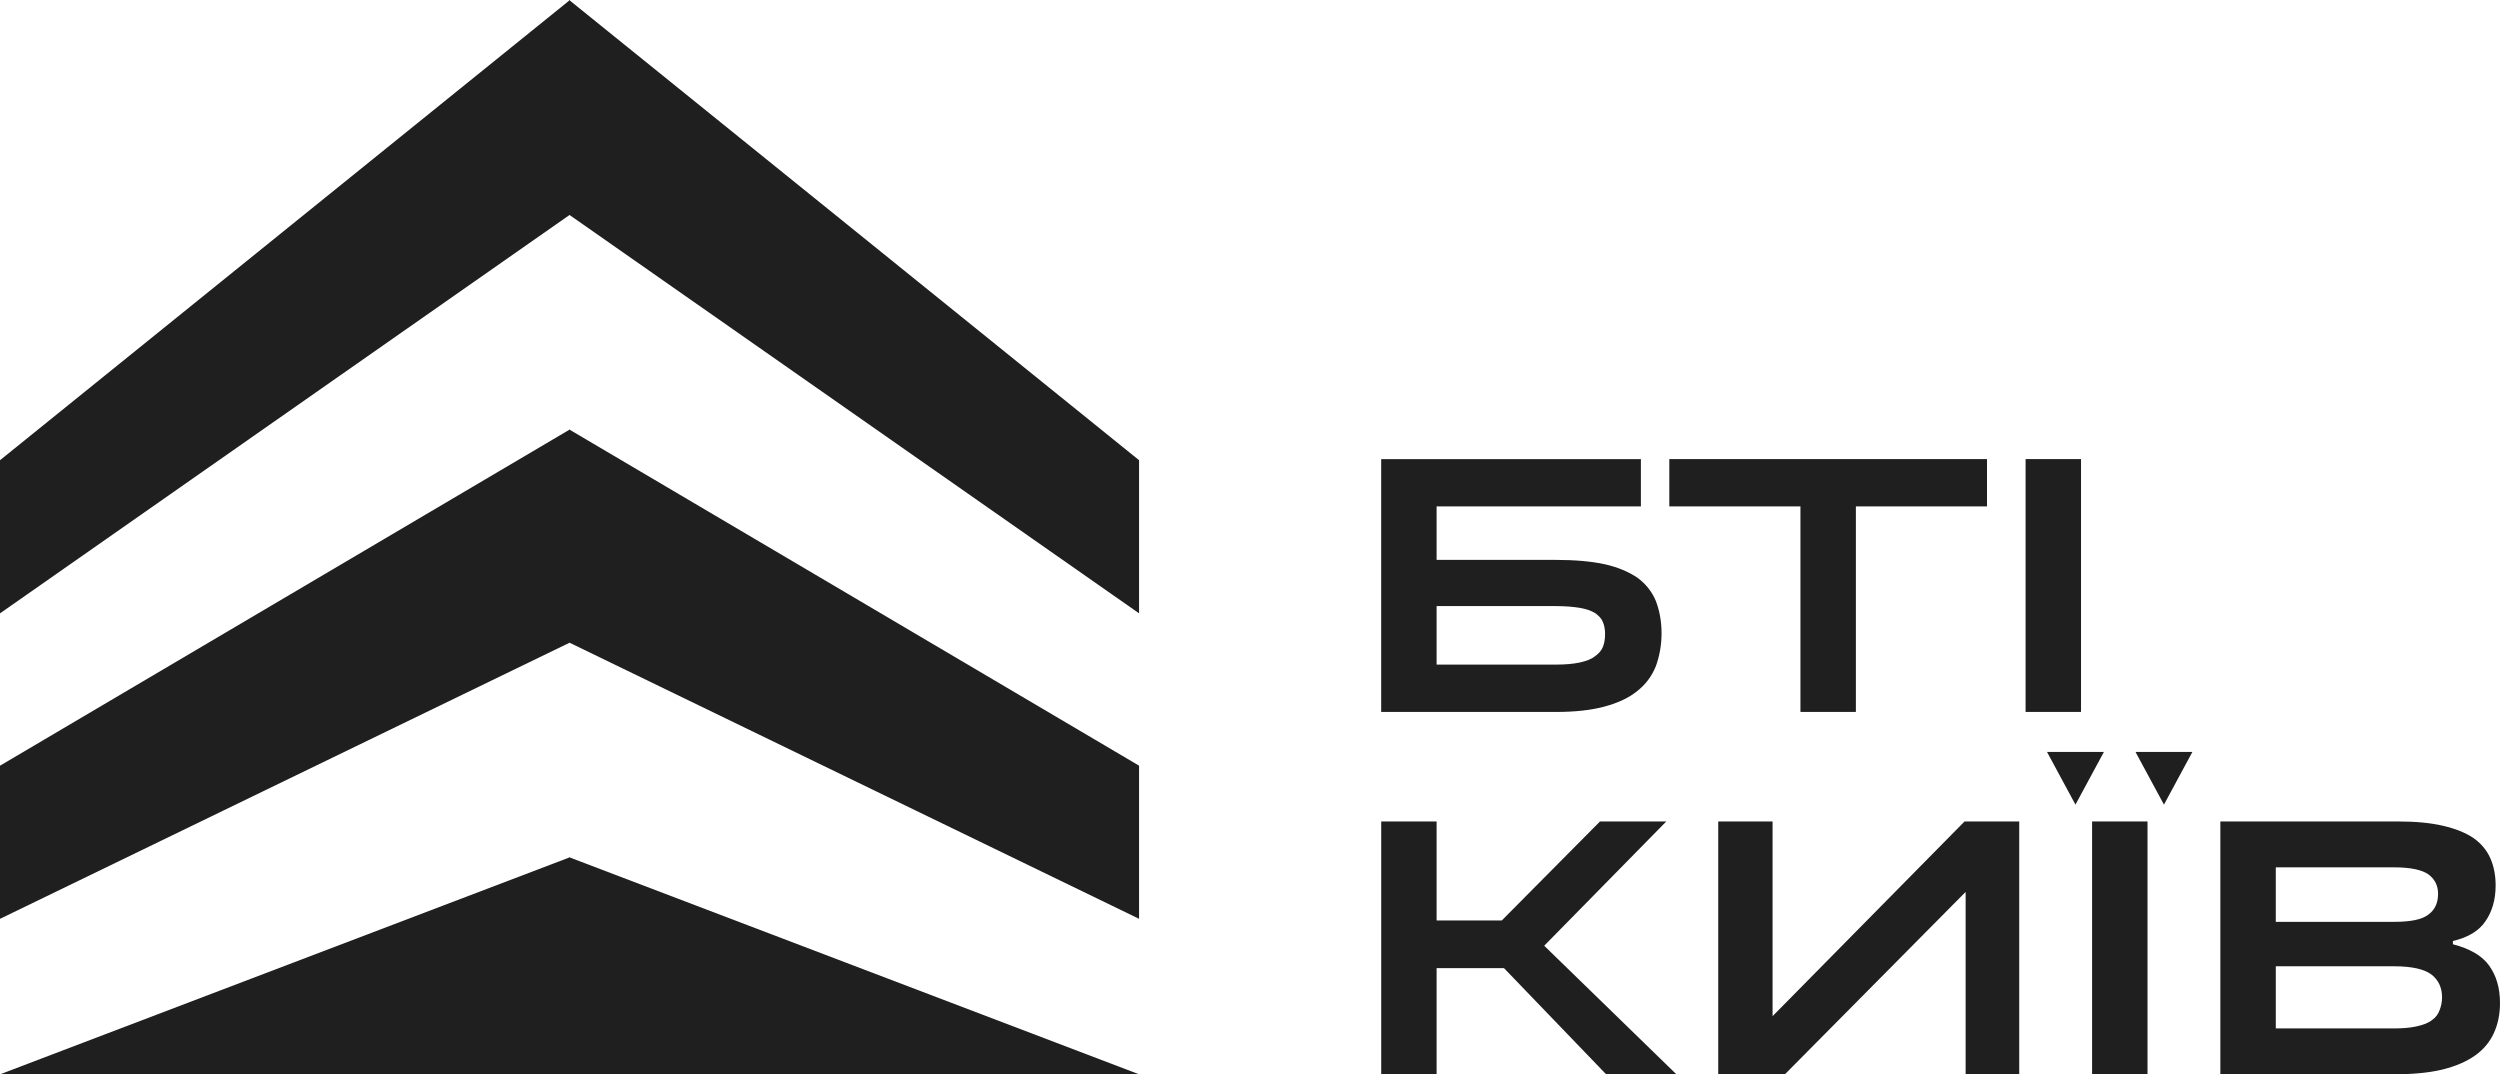
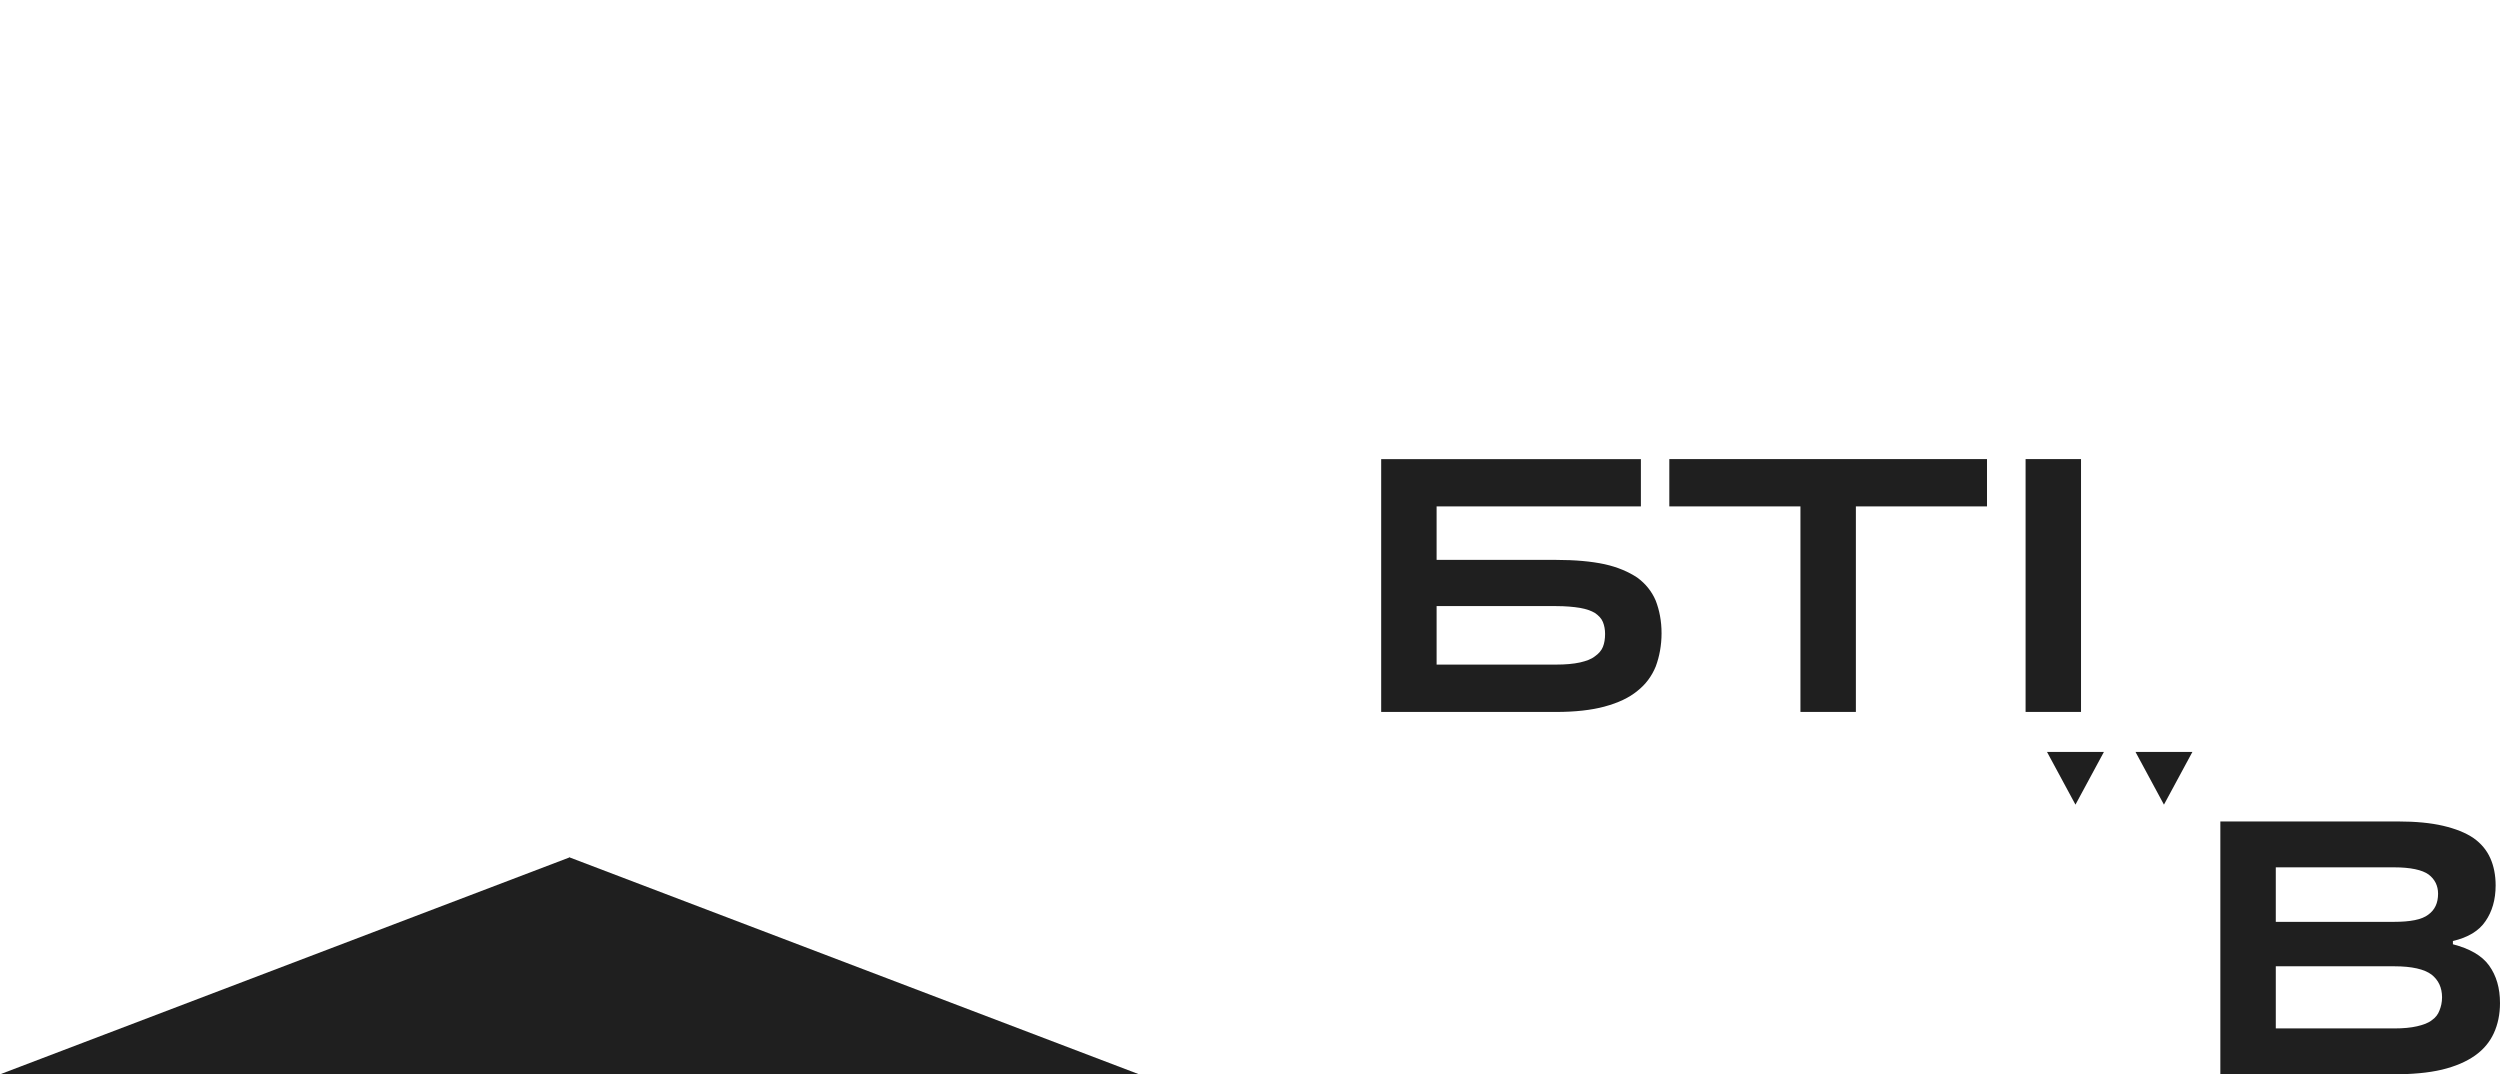
<svg xmlns="http://www.w3.org/2000/svg" xml:space="preserve" width="300mm" height="128.919mm" version="1.1" shape-rendering="geometricPrecision" text-rendering="geometricPrecision" image-rendering="optimizeQuality" fill-rule="evenodd" clip-rule="evenodd" viewBox="0 0 1971082 847033" data-name="Ð¨Ð°Ñ 1">
  <g id="Слой_x0020_1">
    <g id="_105553158749536">
      <path fill="#1f1f1f" fill-rule="nonzero" d="M1962524 761306c-5704,-7969 -15416,-13391 -28569,-16809l0 -2570c11998,-2851 20555,-7969 25695,-15656 5139,-7403 7991,-16809 7991,-28198 0,-7969 -1435,-15372 -4288,-21643 -2853,-6271 -7141,-11389 -13130,-15656 -6292,-4269 -14284,-7404 -23996,-9691 -9710,-2285 -21708,-3418 -35405,-3418l-140229 2 0 199369 135938 0c15134,0 27981,-1132 38847,-3702 10559,-2569 19139,-6271 25998,-11105 6859,-4834 11716,-10822 14851,-17659 3136,-6838 4855,-14807 4855,-23649 0,-11954 -2853,-21643 -8557,-29613zm-168209 -77474l93107 0c13130,0 22277,1981 27414,5683 4857,3702 7426,8819 7426,15090 0,7404 -2569,12826 -7708,16527 -5139,3985 -14284,5683 -27132,5683l-93107 0 0 -43004 0 21zm129079 112792c-1132,3136 -3136,5706 -5987,7687 -2853,2286 -6859,3702 -11716,4834 -4855,1133 -10844,1698 -17987,1698l-93390 0 0 -48993 93391 0c14000,0 23712,2286 29416,6554 5422,4269 8275,10256 8275,17943 0,3985 -849,7403 -2004,10256l0 21z" />
      <path fill="#1f1f1f" fill-rule="nonzero" d="M1265192 557039c10559,-2853 19139,-6838 25693,-12238 6576,-5117 11433,-11672 14569,-19357 2851,-7687 4573,-16527 4573,-26195 0,-9668 -1721,-18225 -4573,-25628 -3136,-7404 -7992,-13391 -14569,-18225 -6859,-4551 -15416,-8254 -25693,-10540 -10561,-2286 -23429,-3418 -38281,-3418l-94241 -2 0 -42155 161067 0 0 -37300 -204768 0 0 199346 137943 0c14849,0 27697,-1416 38279,-4267l0 -21zm-132521 -79174l94242 0c7424,0 13718,567 18857,1416 4855,849 8863,2286 11714,3985 2853,1981 5139,4267 6292,7120 1155,2853 1721,5988 1721,9407 0,3985 -567,7403 -1721,10256 -1132,2853 -3418,5422 -6292,7404 -2851,2286 -6859,3701 -11714,4834 -5139,1132 -11433,1698 -18857,1698l-94242 -2 0 -46140 0 21z" />
-       <path fill="#1f1f1f" fill-rule="nonzero" d="M1397561 801176l0 -153512 -42853 0 0 199369 52542 0 142514 -143821 0 143821 42265 0 0 -199369 -43114 0 -151354 153512z" />
+       <path fill="#1f1f1f" fill-rule="nonzero" d="M1397561 801176z" />
      <path fill="#1f1f1f" fill-rule="nonzero" d="M1419531 561305l43702 0 0 -162046 103386 0 0 -37300 -250474 0 0 37300 103386 0 0 162046z" />
-       <path fill="#1f1f1f" fill-rule="nonzero" d="M1313750 647664l-52260 0 -77409 78040 -51410 0 0 -78040 -43680 0 0 199369 43680 0 0 -83723 53130 0 80546 83723 55393 0 -104235 -101382 96244 -97987z" />
      <path fill="#1f1f1f" fill-rule="nonzero" d="M1706129 634404l22428 -41548 -44855 0 22428 41548z" />
-       <rect fill="#1f1f1f" fill-rule="nonzero" x="1649470" y="647664" width="43702" height="199368" />
      <rect fill="#1f1f1f" fill-rule="nonzero" x="1597037" y="361959" width="43702" height="199346" />
      <path fill="#1f1f1f" fill-rule="nonzero" d="M1613934 592857l22428 41548 0 0 22428 -41548 -44855 0z" />
-       <path fill="#1f1f1f" fill-rule="nonzero" d="M449341 0l-305 261 -304 -261 0 502 -448732 362350 0 120741 449036 -314098 449037 314076 0 -120739 -448732 -362352 0 -479z" />
-       <path fill="#1f1f1f" fill-rule="nonzero" d="M449341 338573l-283 175 -326 -196 0 370 -448732 264779 0 120739 449058 -217701 449015 217680 0 -120741 -448732 -264757 0 -349z" />
      <path fill="#1f1f1f" fill-rule="nonzero" d="M449341 676103l0 -219 -283 109 -326 -130 0 261 -448732 170909 449341 0 0 -23 448732 0 -448732 -170907z" />
    </g>
  </g>
</svg>